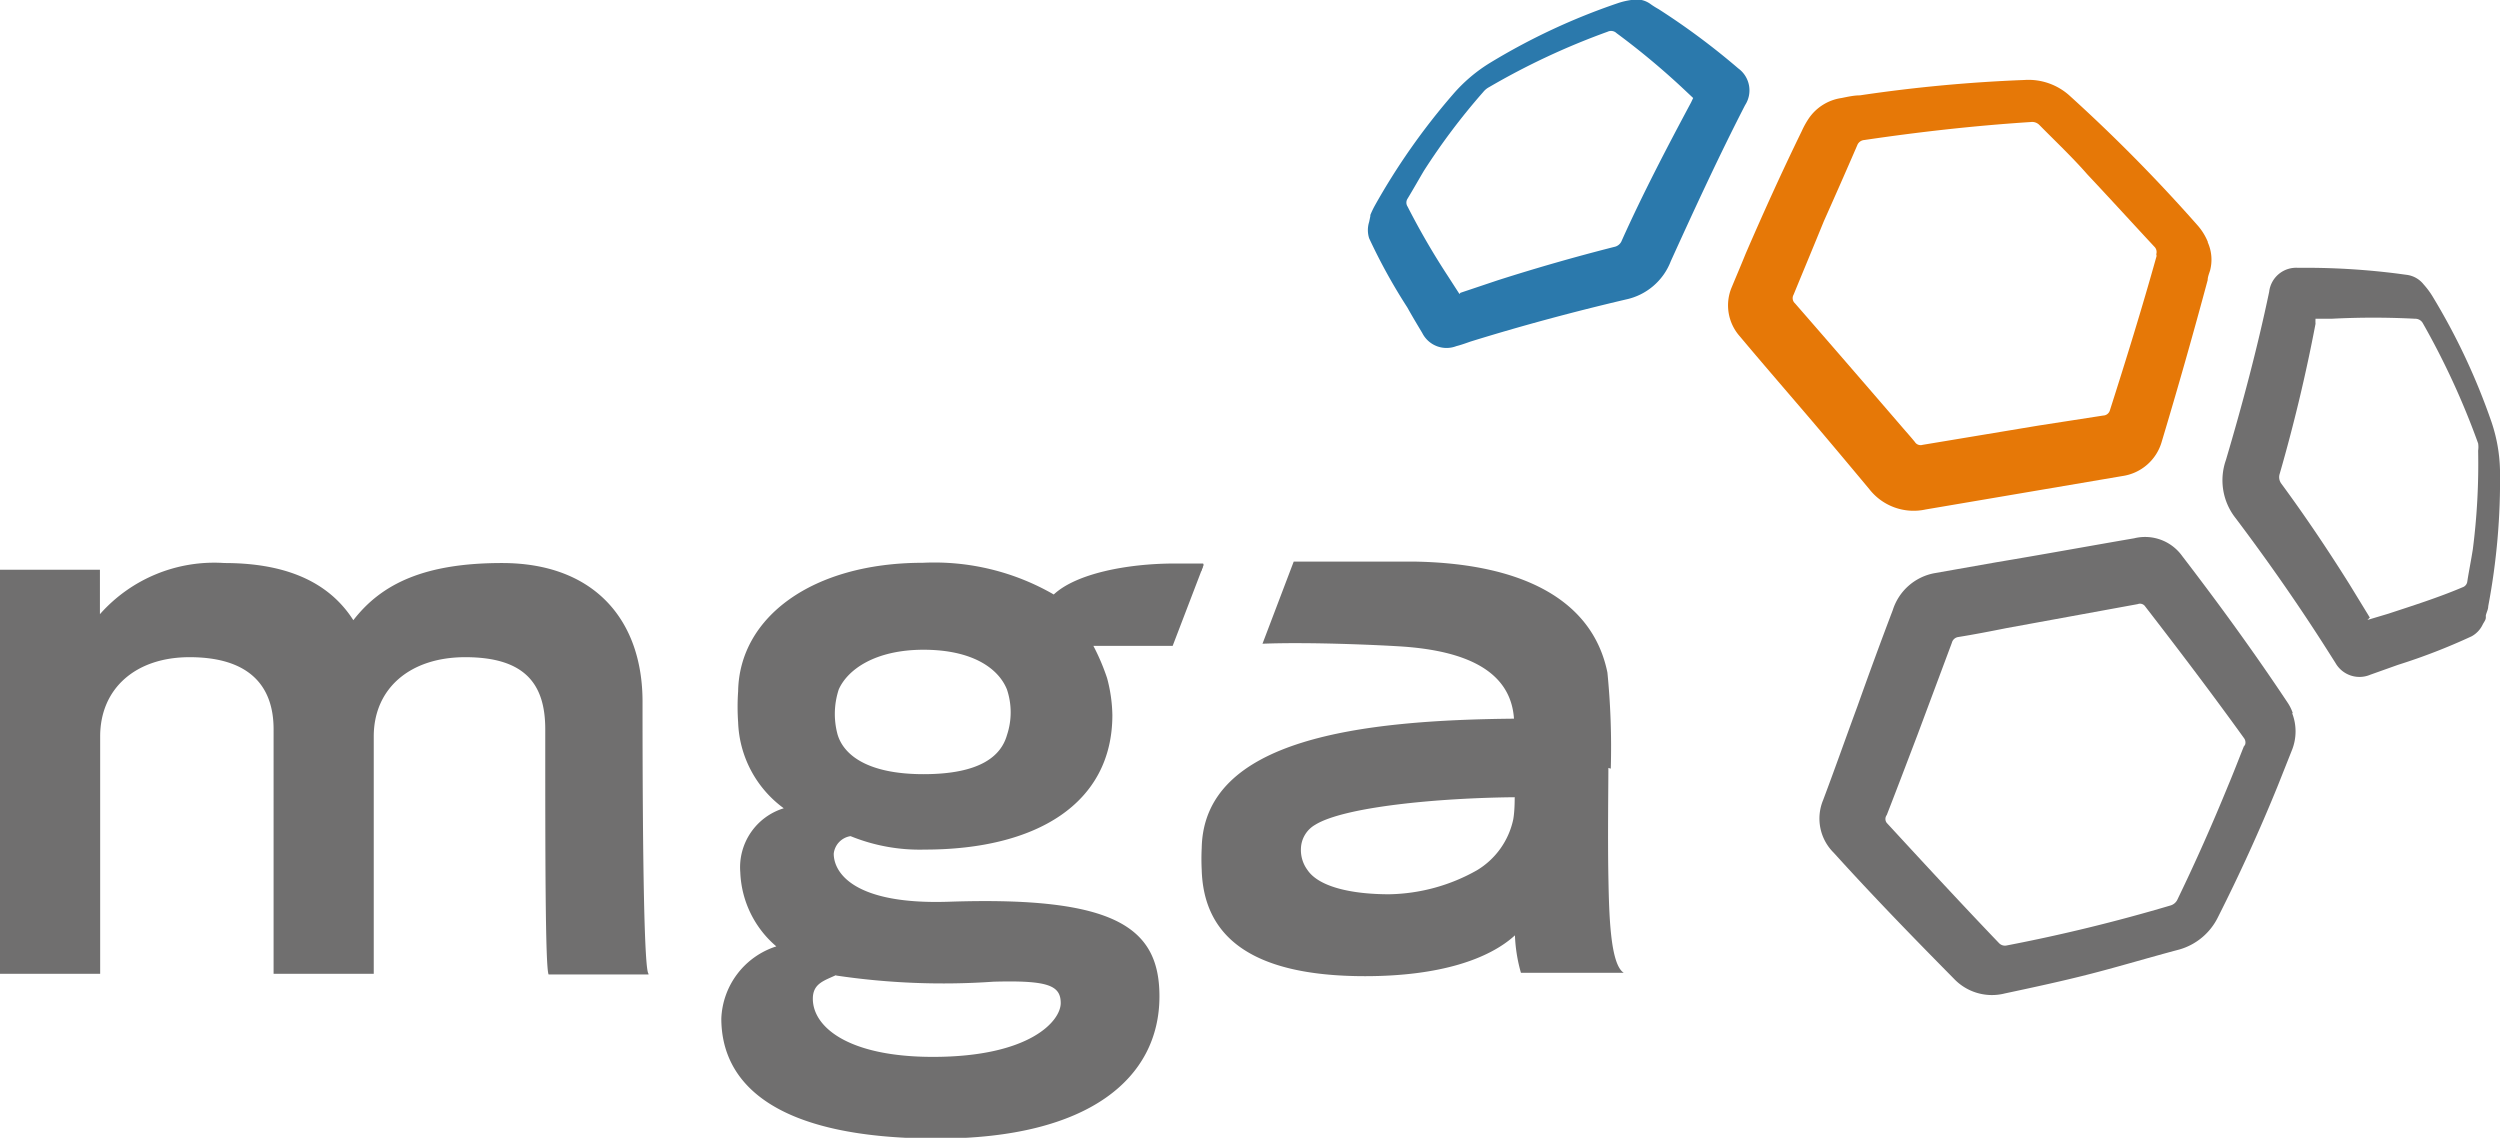
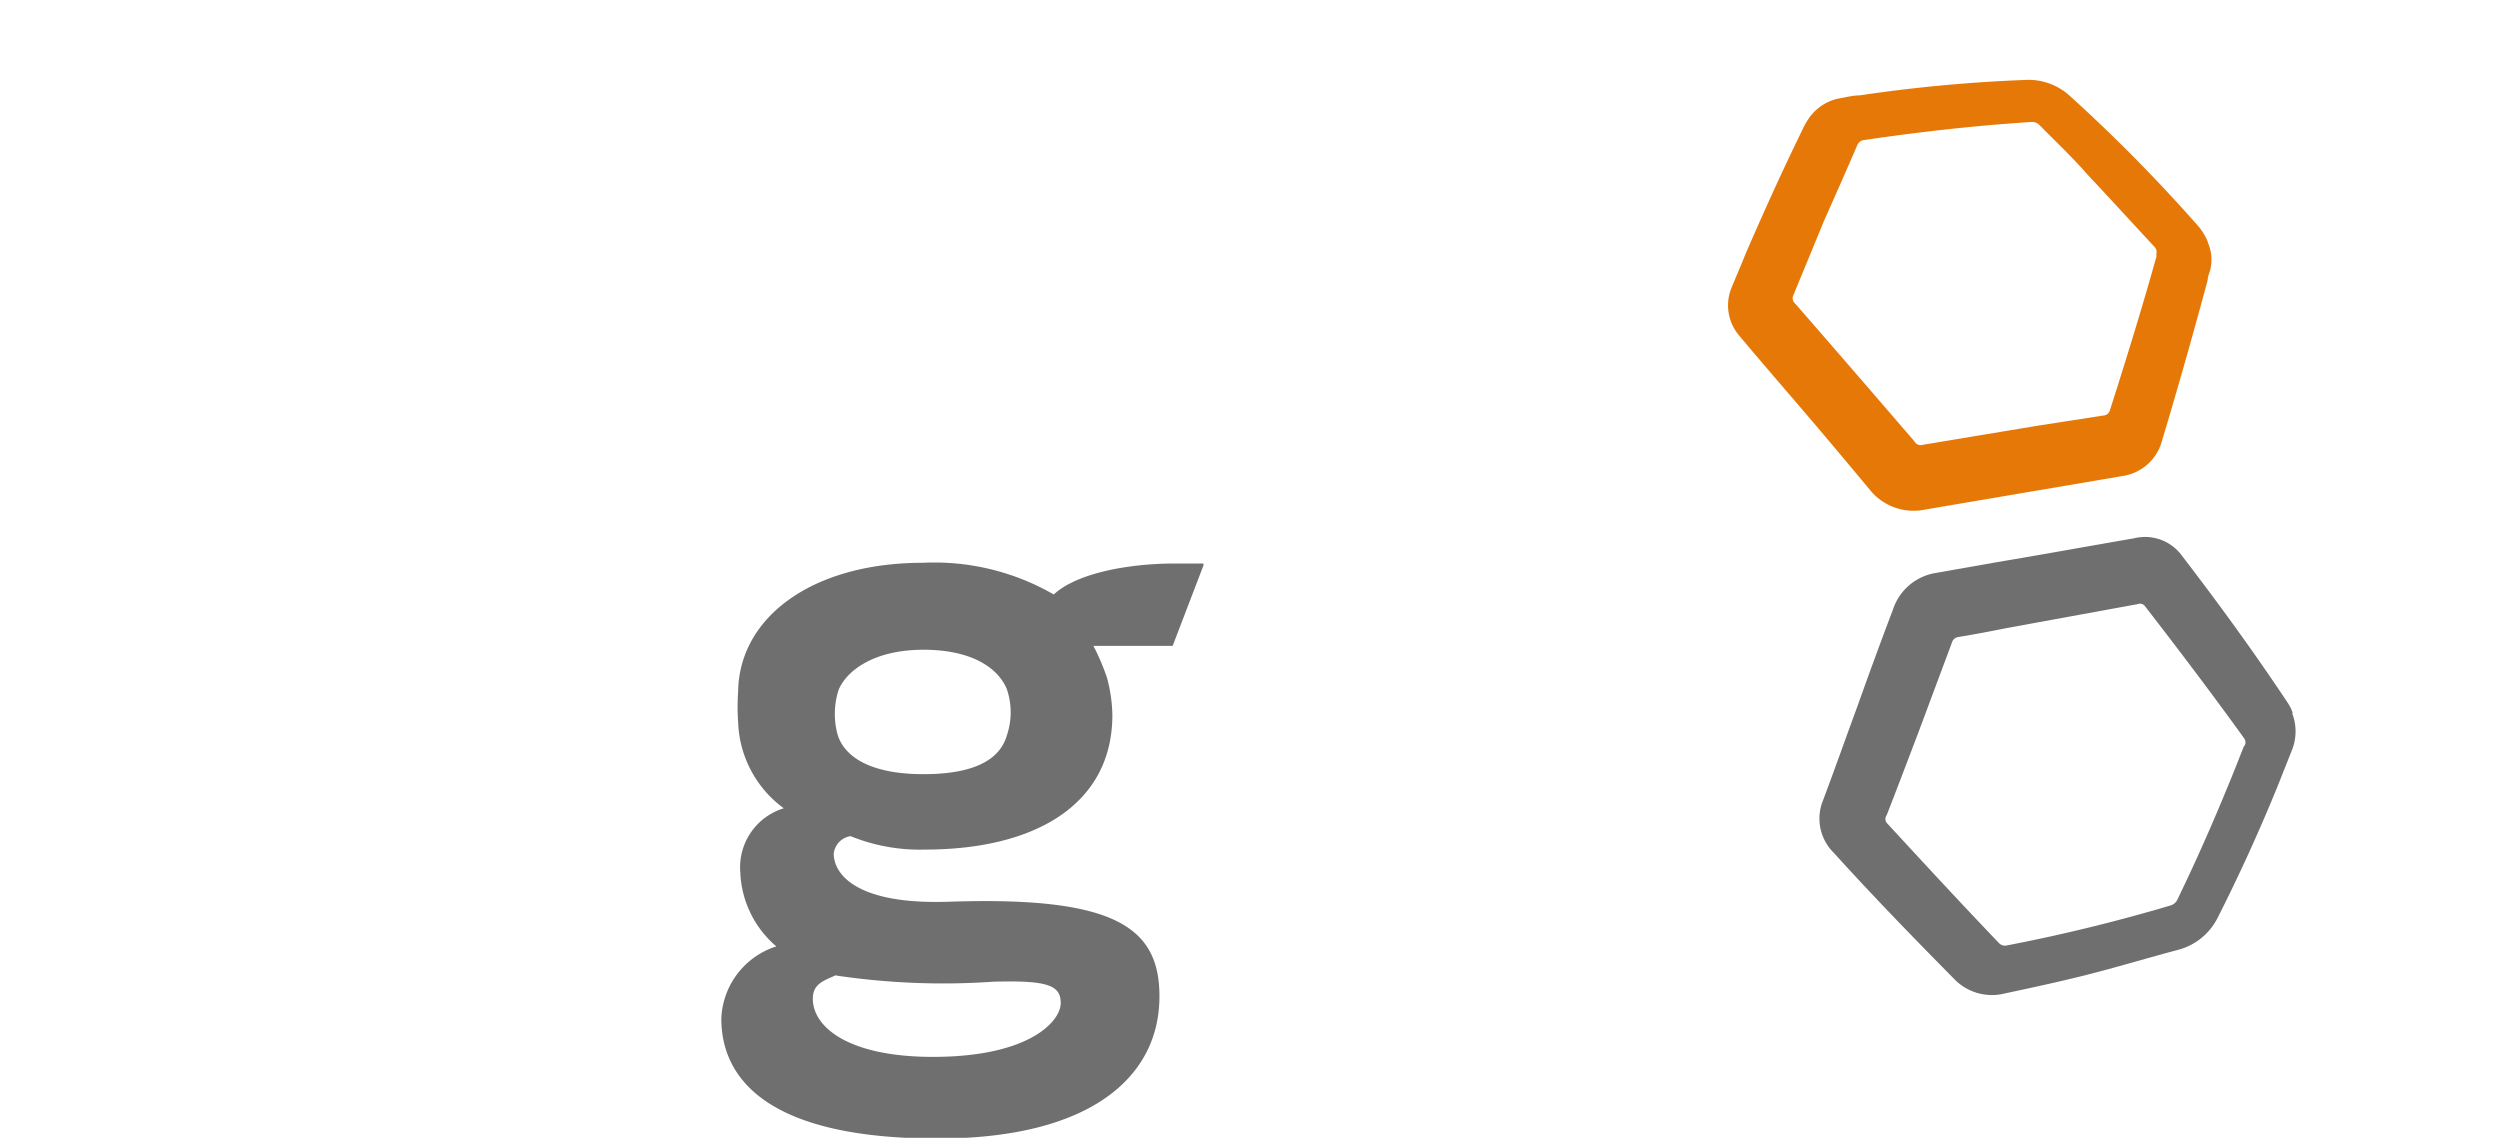
<svg xmlns="http://www.w3.org/2000/svg" viewBox="0 0 104.08 47.37">
  <defs>
    <style>.cls-1{fill:#706f6f;}.cls-2{fill:#e67807;}.cls-3{fill:#2b79ac;}</style>
  </defs>
  <g id="Layer_2" data-name="Layer 2">
    <g id="Layer_1-2" data-name="Layer 1">
      <path class="cls-1" d="M50.09,23.46H48.92c-2,0-4.12.42-5.05,1.29a9.94,9.94,0,0,0-5.45-1.32c-4.61,0-7.64,2.27-7.69,5.35a9.24,9.24,0,0,0,0,1.29,4.63,4.63,0,0,0,1.9,3.58,2.57,2.57,0,0,0-1.81,2.67,4.26,4.26,0,0,0,1.5,3.08,3.29,3.29,0,0,0-2.29,3c0,2.66,2.15,5,9,5,6.33,0,9.24-2.53,9.24-5.92,0-2.88-1.85-4.17-8.74-3.94-4,.14-4.82-1.22-4.82-2a.83.83,0,0,1,.7-.73,7.62,7.62,0,0,0,3.09.56c4.67,0,7.81-1.93,7.81-5.6a6.28,6.28,0,0,0-.22-1.54,9,9,0,0,0-.57-1.34h3.3l1.29-3.37ZM34.79,40.61a30.26,30.26,0,0,0,6.57.26c2.24-.06,2.8.14,2.8.89S42.87,44,38.84,44c-3.52,0-5-1.24-5-2.42,0-.64.47-.75,1-1Zm7.13-10c-.25.87-1.12,1.62-3.47,1.62s-3.33-.81-3.58-1.65a3.27,3.27,0,0,1,.05-1.88c.37-.83,1.52-1.65,3.53-1.65s3.11.76,3.47,1.65a3,3,0,0,1,0,1.91Z" />
-       <path class="cls-1" d="M27,40.54c-.17-.14-.25-4.39-.25-11.33,0-3.39-2-5.77-5.85-5.77-3.19,0-5,.84-6.19,2.38-1.09-1.71-3-2.38-5.37-2.38a6.35,6.35,0,0,0-5.18,2.13V23.72H0V40.54H4.17V30.66c0-2,1.48-3.3,3.72-3.3,2.44,0,3.5,1.15,3.5,3V40.54h4.17V30.66c0-2,1.51-3.3,3.81-3.3,2.52,0,3.33,1.15,3.33,3,0,5.12,0,9.93.14,10.21H27" />
-       <path class="cls-1" d="M67.06,32A31.54,31.54,0,0,0,66.92,28c-.62-3.05-3.58-4.55-8.06-4.62-2.35,0-3.89,0-5,0L52.56,26.8c2-.08,5,.06,5.87.12,2.49.18,4.46.95,4.6,3-6.33.06-12.91.82-13,5.38a9.12,9.12,0,0,0,0,.92c.08,2.69,1.95,4.42,6.8,4.42,3.13,0,5.17-.72,6.24-1.7a6.5,6.5,0,0,0,.25,1.56h4.28c-.56-.36-.61-2.38-.64-4s0-3.78,0-4.53Zm-4,1.11c0,.23,0,.65-.06,1a3.26,3.26,0,0,1-1.51,2.12,7.67,7.67,0,0,1-3.66,1c-1.54,0-2.91-.3-3.39-1a1.4,1.4,0,0,1-.28-.89,1.18,1.18,0,0,1,.59-1c1.2-.75,5.12-1.12,8.31-1.15ZM50,23.79l.07-.18h-.11l0,.18Z" />
      <path class="cls-1" d="M95.45,29.68a1.81,1.81,0,0,0-.22-.44c-1.39-2.09-2.86-4.11-4.38-6.09a1.9,1.9,0,0,0-2-.74c-1.92.33-3.83.68-5.75,1l-2.55.45A2.25,2.25,0,0,0,78.8,25.4c-.51,1.34-1,2.68-1.47,4h0c-.48,1.3-.94,2.61-1.43,3.91a2,2,0,0,0,.44,2.19c1.62,1.79,3.31,3.53,5,5.24a2.18,2.18,0,0,0,2.12.62c1.22-.26,2.43-.52,3.63-.83s2.43-.68,3.64-1a2.58,2.58,0,0,0,1.61-1.35q1.36-2.69,2.49-5.47l.6-1.51a2.1,2.1,0,0,0,0-1.5Zm-2,1.31c-.23.57-.45,1.15-.69,1.72-.65,1.59-1.35,3.17-2.1,4.72a.46.46,0,0,1-.31.27q-3.37,1-6.8,1.66a.34.34,0,0,1-.33-.1c-1.59-1.66-3.14-3.34-4.67-5a.27.27,0,0,1,0-.33c.46-1.18.91-2.37,1.28-3.34l1.43-3.83a.32.32,0,0,1,.27-.24c.68-.11,1.35-.24,2-.37l5.47-1a.26.26,0,0,1,.31.1c1.4,1.81,2.78,3.63,4.12,5.49a.3.3,0,0,1,0,.34Z" />
      <path class="cls-2" d="M91.92,10.08a2.43,2.43,0,0,0-.45-.72A67.53,67.53,0,0,0,86.18,4a2.55,2.55,0,0,0-1.9-.67,62.73,62.73,0,0,0-6.85.64c-.25,0-.51.06-.76.11a2,2,0,0,0-1.36.84,3.55,3.55,0,0,0-.3.54c-.82,1.68-1.59,3.38-2.33,5.09-.19.47-.39.94-.59,1.42A1.94,1.94,0,0,0,72.43,14c.88,1.05,1.78,2.09,2.67,3.13s1.82,2.15,2.72,3.23a2.34,2.34,0,0,0,2.35.85l8.18-1.39A2,2,0,0,0,90,18.38q1-3.33,1.91-6.72c0-.13.06-.27.1-.4a1.77,1.77,0,0,0-.1-1.18Zm-2.14.51,0,.08c-.6,2.15-1.26,4.28-1.94,6.41a.3.3,0,0,1-.28.22l-2.71.42-4.81.8a.28.28,0,0,1-.32-.12c-.17-.21-.36-.42-.54-.63q-2.22-2.58-4.45-5.14a.29.29,0,0,1-.06-.36c.41-1,.8-1.93,1.26-3.06.42-.94.91-2.05,1.39-3.16a.34.34,0,0,1,.29-.22c2.3-.34,4.61-.6,6.94-.75a.42.42,0,0,1,.35.12c.68.69,1.39,1.36,2,2.06.94,1,1.85,2,2.78,3a.31.31,0,0,1,.08.35Z" />
-       <path class="cls-3" d="M57.05,9,57,9.24a1.13,1.13,0,0,0,0,.68,23.83,23.83,0,0,0,1.59,2.88c.2.36.41.71.62,1.06a1.13,1.13,0,0,0,1.42.55c.2-.05.39-.12.59-.19,2.13-.66,4.29-1.24,6.46-1.75a2.57,2.57,0,0,0,1.88-1.6c1-2.2,2-4.37,3.09-6.49a1.13,1.13,0,0,0-.28-1.53A29.77,29.77,0,0,0,69.05.38a3.45,3.45,0,0,1-.32-.2A1,1,0,0,0,67.91,0a3.06,3.06,0,0,0-.58.14A26.82,26.82,0,0,0,62.06,2.6a6.54,6.54,0,0,0-1.58,1.34,27.76,27.76,0,0,0-3.26,4.65,4,4,0,0,0-.17.36Zm3.71,3.24-.49-.76A30.89,30.89,0,0,1,58.6,8.6a.3.3,0,0,1,0-.33c.23-.38.45-.77.68-1.16a27.06,27.06,0,0,1,2.47-3.28.78.78,0,0,1,.24-.2,30,30,0,0,1,4.94-2.31.33.33,0,0,1,.37.06A31.37,31.37,0,0,1,70,3.62l.49.46-.09.19c-1,1.87-2,3.78-2.88,5.74a.42.42,0,0,1-.32.27q-2.44.62-4.85,1.39l-1.55.52Z" />
-       <path class="cls-1" d="M103.49,25.71c0,.1-.08.19-.13.29a1.09,1.09,0,0,1-.46.49,25.32,25.32,0,0,1-3.07,1.19l-1.15.41a1.15,1.15,0,0,1-1.45-.49l-.33-.52c-1.2-1.89-2.48-3.72-3.82-5.5a2.54,2.54,0,0,1-.41-2.43c.68-2.3,1.3-4.62,1.8-7a1.13,1.13,0,0,1,1.2-1,30.26,30.26,0,0,1,4.14.24l.37.05a1.07,1.07,0,0,1,.72.4,3.34,3.34,0,0,1,.36.48,27.12,27.12,0,0,1,2.47,5.26,6.72,6.72,0,0,1,.35,2,28.23,28.23,0,0,1-.49,5.66c0,.13-.07.25-.1.38Zm-4.93.1.87-.26c1-.33,2.08-.67,3.09-1.1a.29.29,0,0,0,.2-.25c.07-.45.16-.89.23-1.34a28,28,0,0,0,.22-4.1,1,1,0,0,0,0-.3,32.23,32.23,0,0,0-2.3-5,.36.36,0,0,0-.33-.19,33.47,33.47,0,0,0-3.47,0l-.67,0a1.6,1.6,0,0,0,0,.21q-.6,3.15-1.49,6.24a.45.45,0,0,0,.07.42c1,1.36,1.94,2.76,2.83,4.18l.85,1.39Z" />
    </g>
  </g>
</svg>